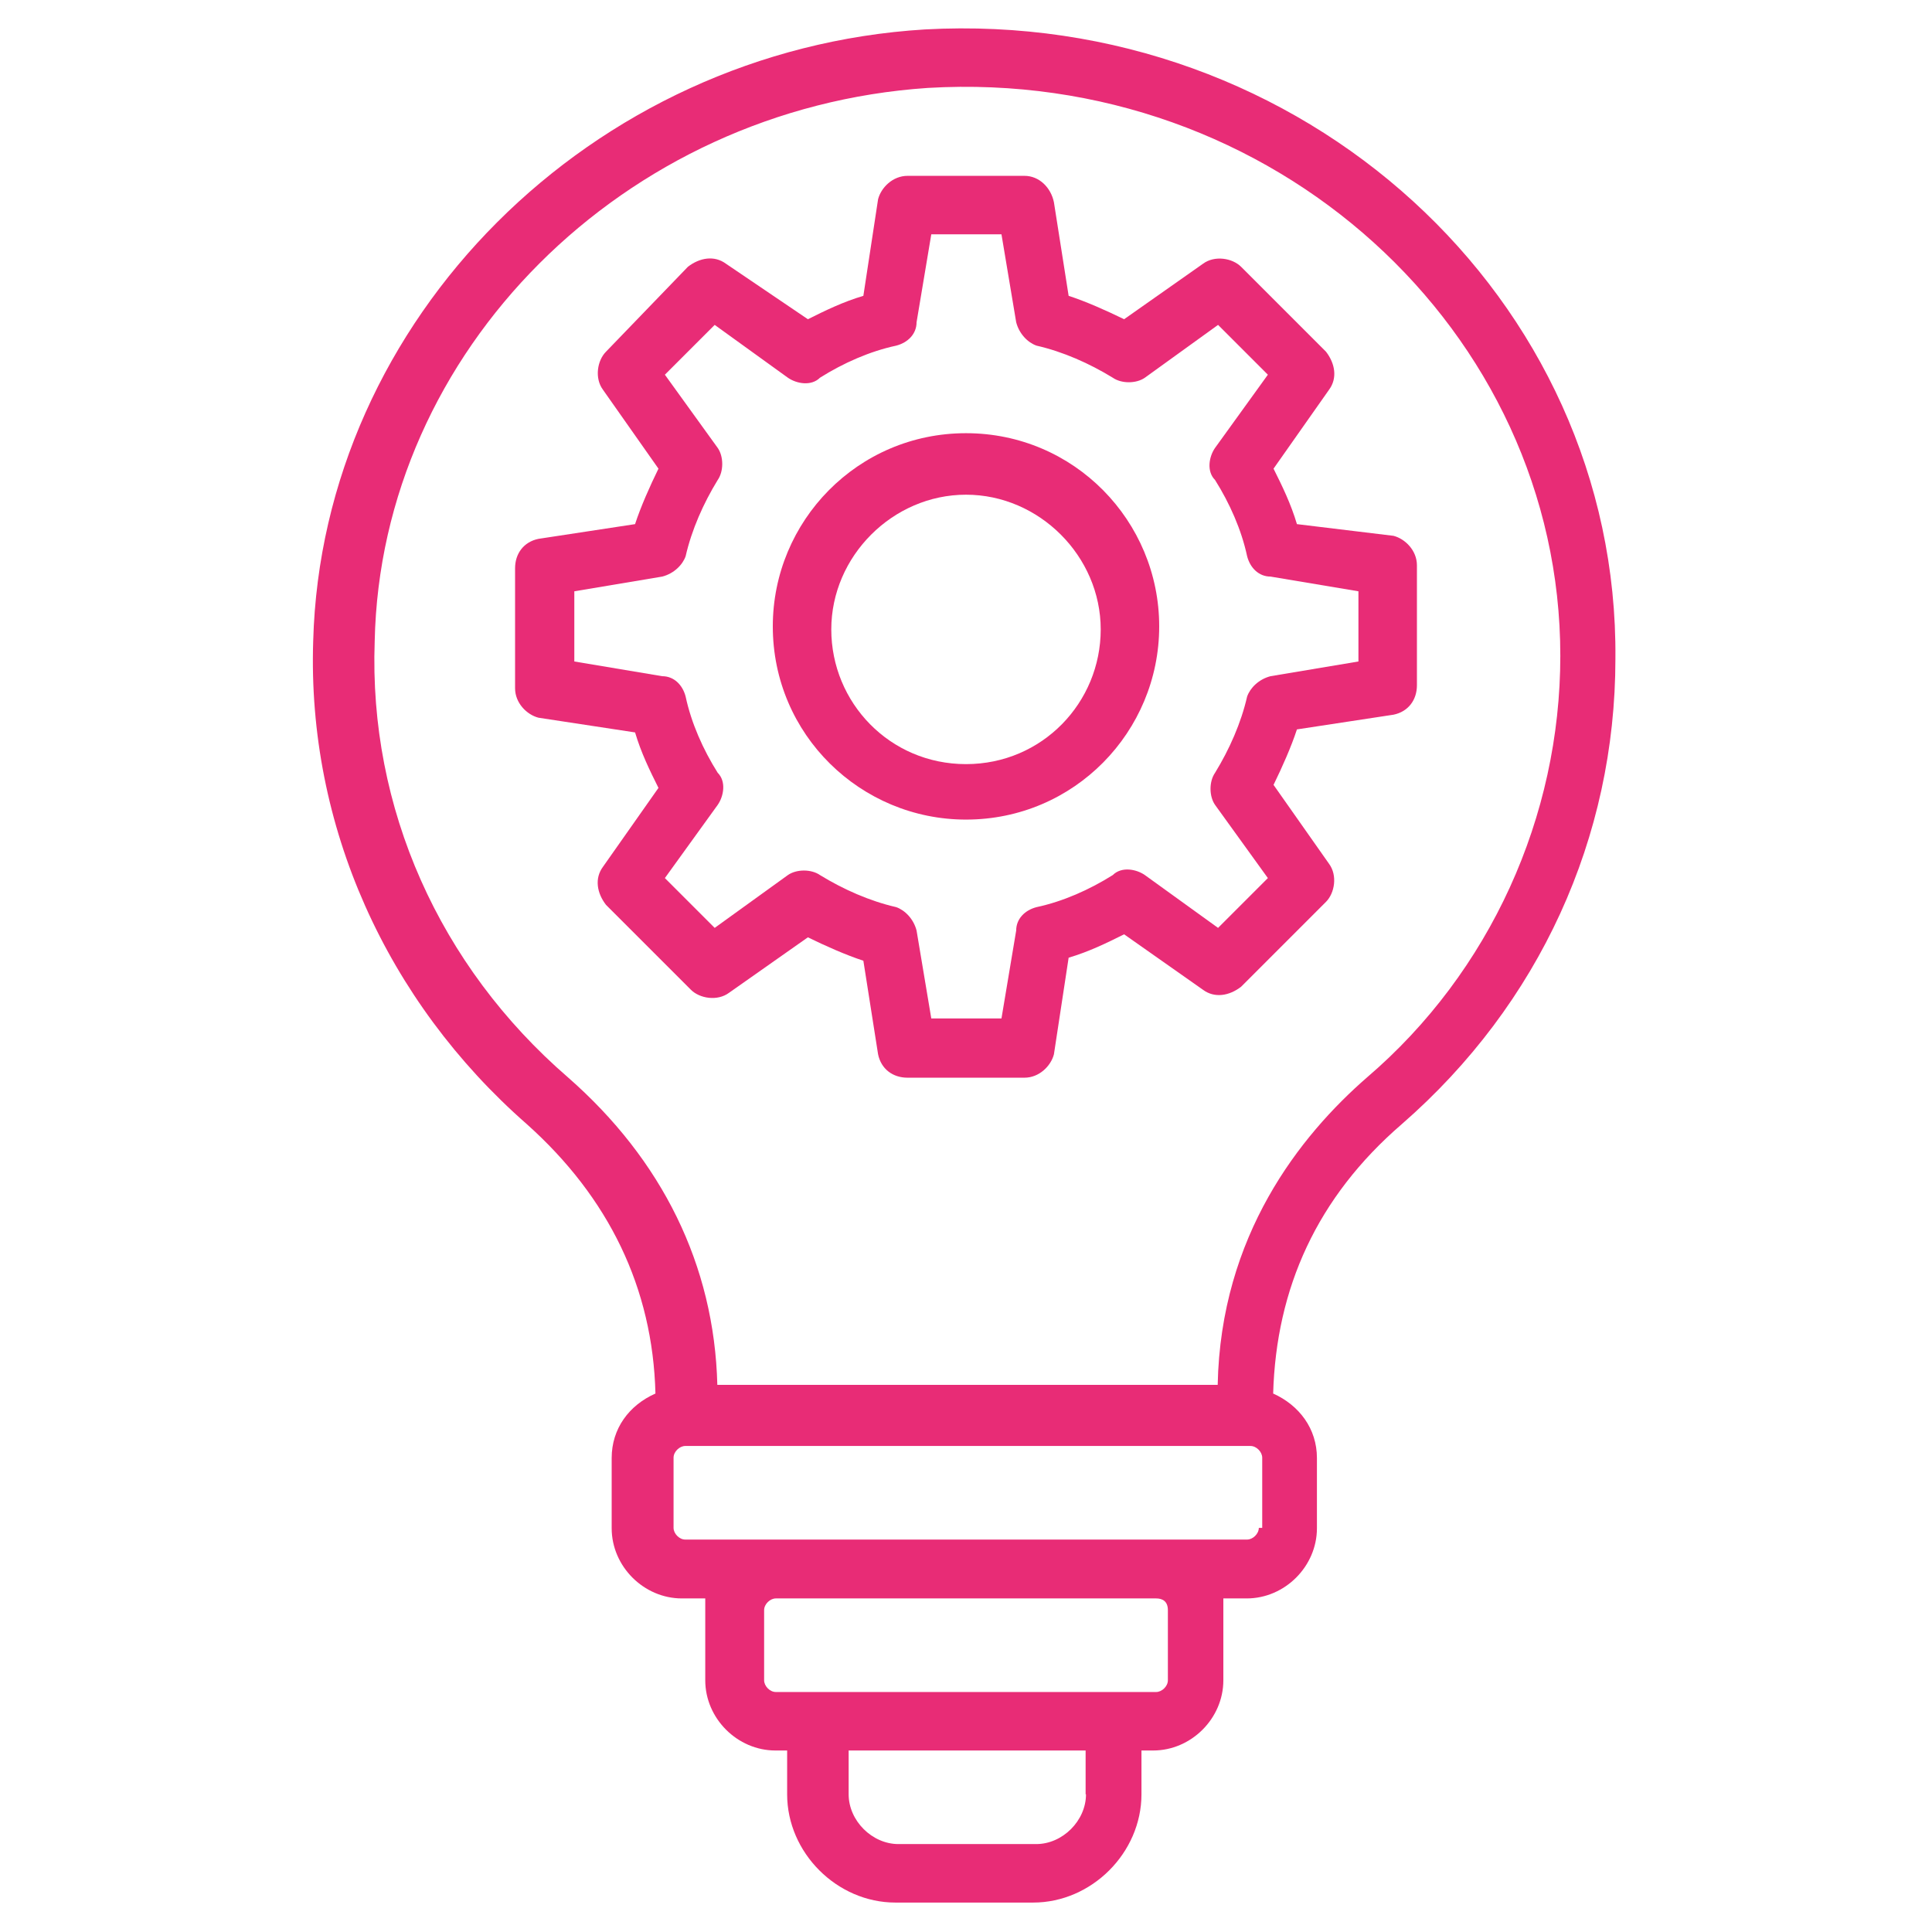
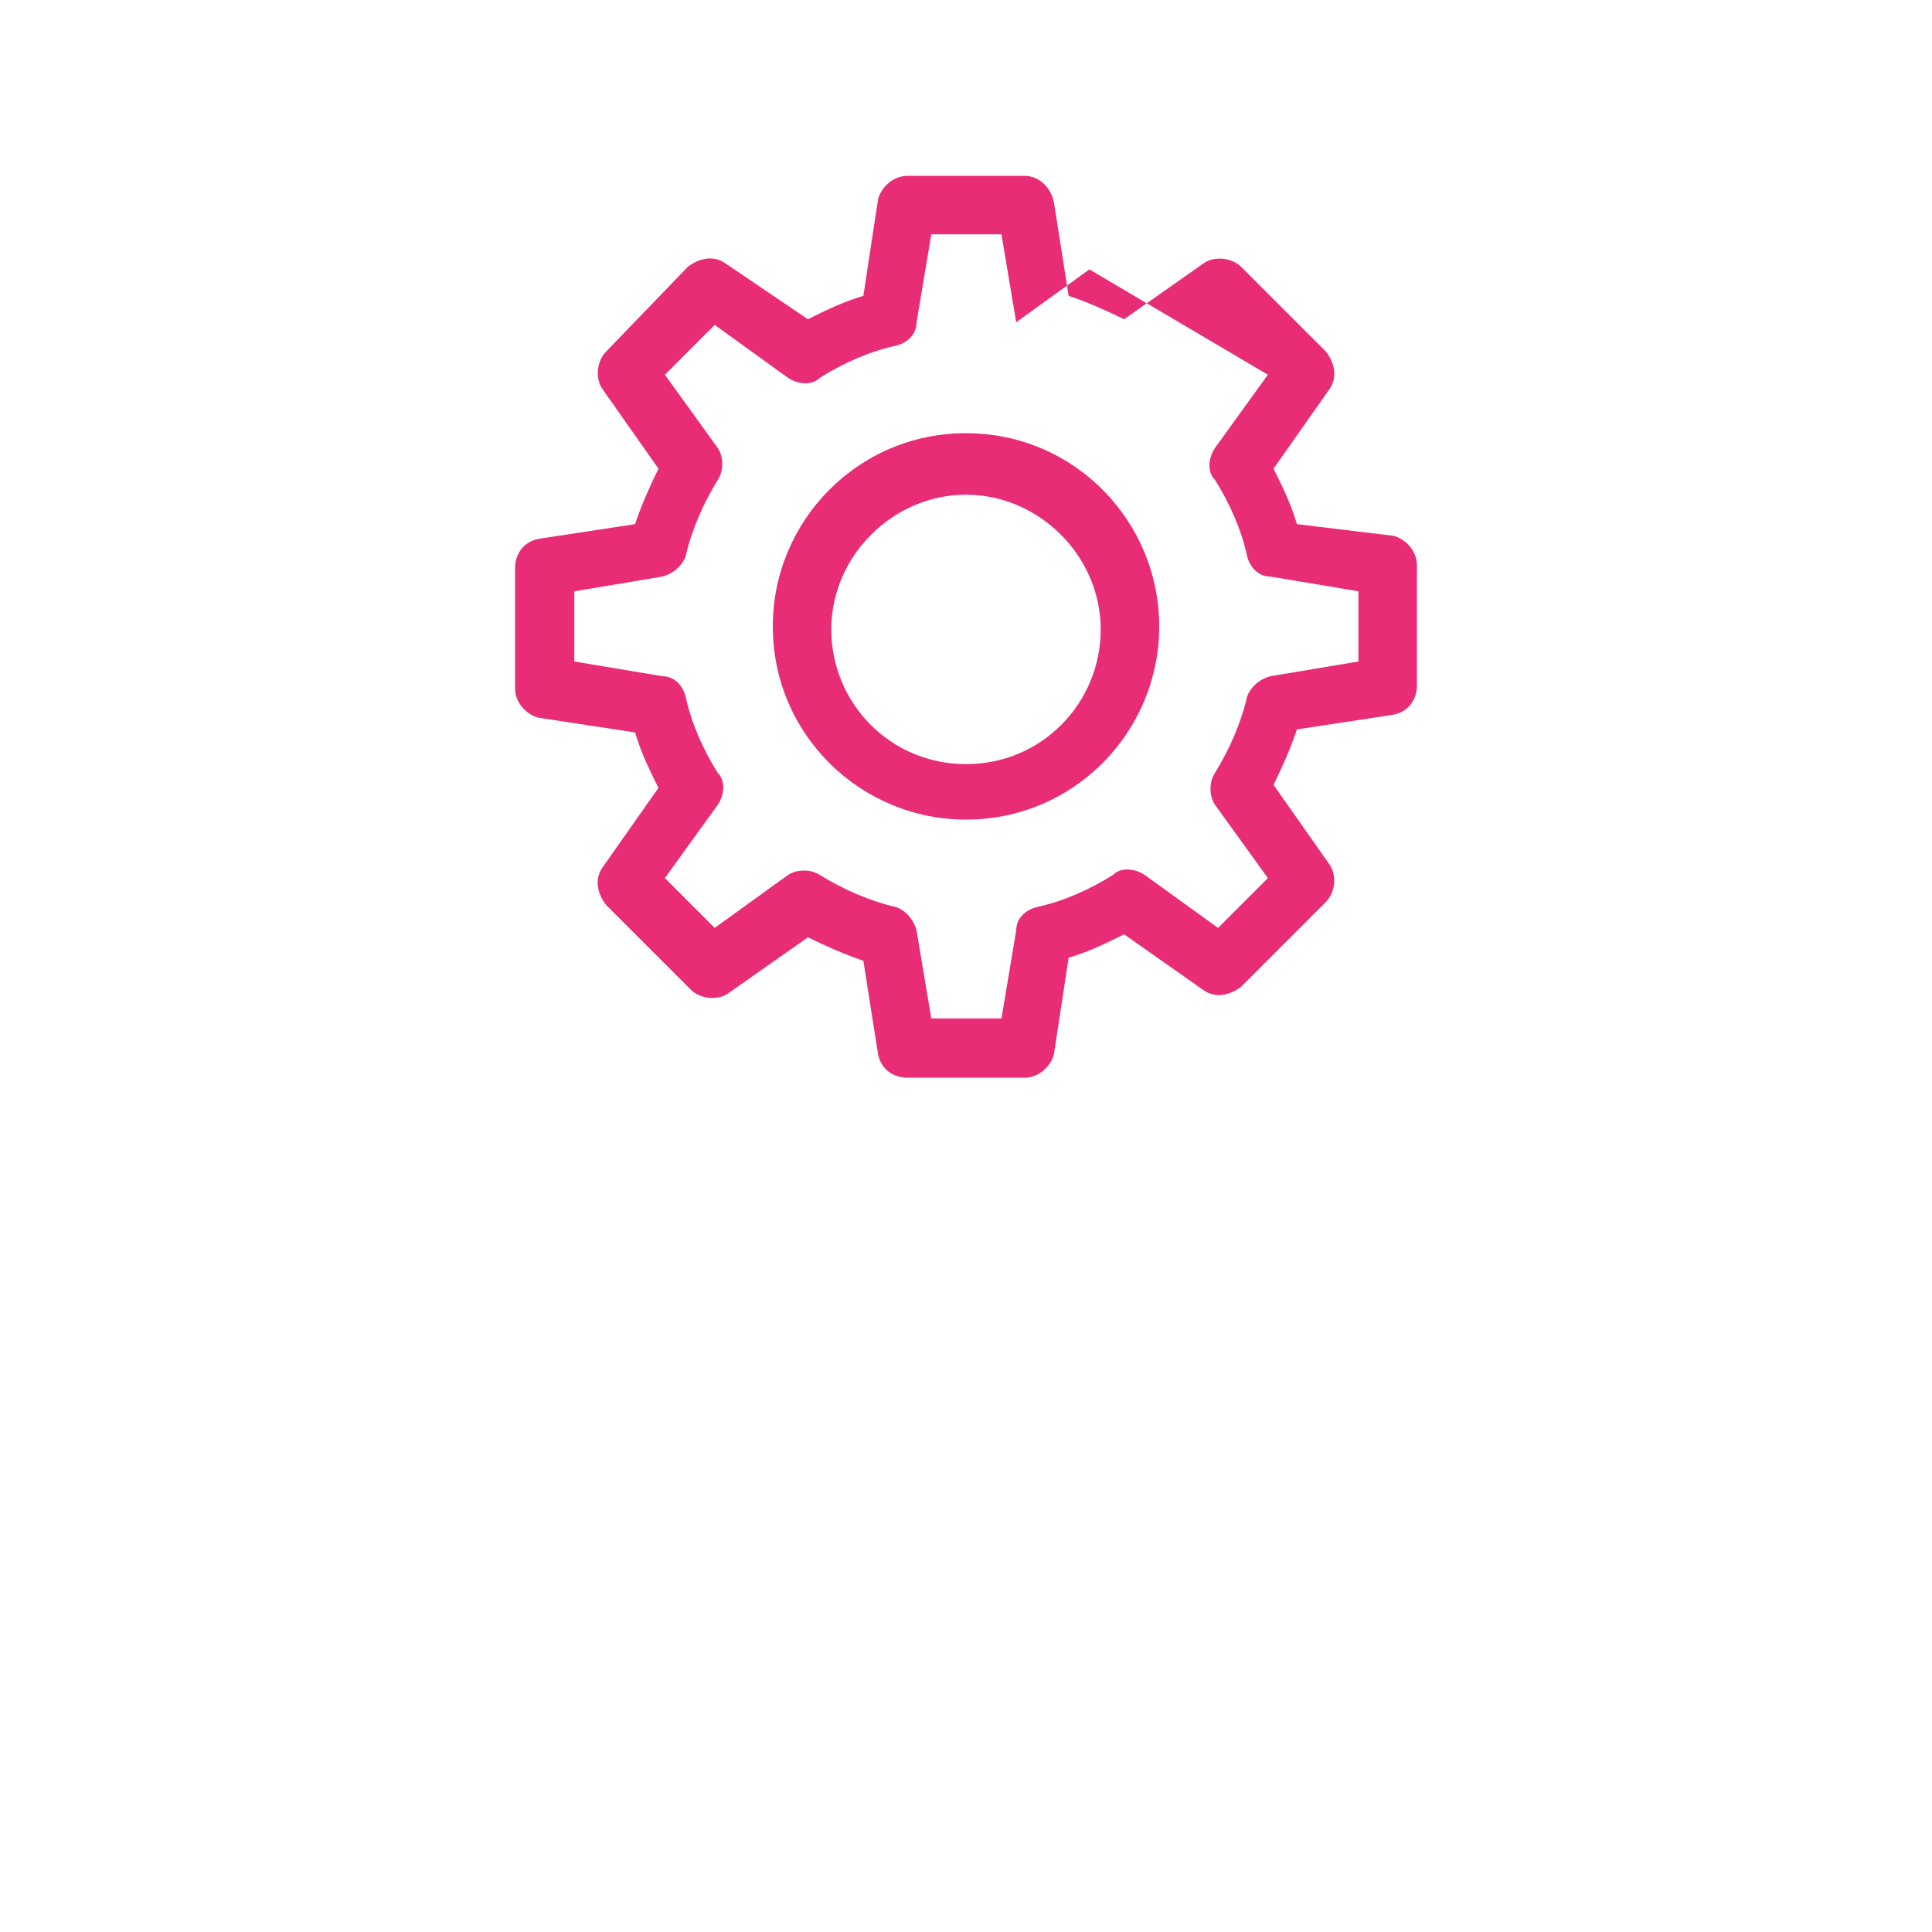
<svg xmlns="http://www.w3.org/2000/svg" version="1.1" id="Layer_1" x="0" y="0" viewBox="0 0 512 512" style="enable-background:new 0 0 512 512" xml:space="preserve">
  <style>.st0{fill:#e82c76}</style>
-   <path class="st0" d="M343.7 138.9c-1.6-5.4-3.9-10.1-6.2-14.7l14.7-20.9c2.3-3.1 1.6-7-.8-10.1l-22.5-22.5c-2.3-2.3-7-3.1-10.1-.8l-20.9 14.7c-4.7-2.3-10.1-4.7-14.7-6.2l-3.9-24.8c-.8-3.9-3.9-7-7.8-7h-31c-3.9 0-7 3.1-7.8 6.2l-3.9 25.6c-5.4 1.6-10.1 3.9-14.7 6.2l-21.7-14.7c-3.1-2.3-7-1.6-10.1.8l-21.7 22.5c-2.3 2.3-3.1 7-.8 10.1l14.7 20.9c-2.3 4.7-4.7 10.1-6.2 14.7l-25.6 3.9c-3.9.8-6.2 3.9-6.2 7.8v31.8c0 3.9 3.1 7 6.2 7.8l25.6 3.9c1.6 5.4 3.9 10.1 6.2 14.7l-14.7 20.9c-2.3 3.1-1.6 7 .8 10.1l22.5 22.5c2.3 2.3 7 3.1 10.1.8l20.9-14.7c4.7 2.3 10.1 4.7 14.7 6.2l3.9 24.8c.8 3.9 3.9 6.2 7.8 6.2h31c3.9 0 7-3.1 7.8-6.2l3.9-25.6c5.4-1.6 10.1-3.9 14.7-6.2l20.9 14.7c3.1 2.3 7 1.6 10.1-.8l22.5-22.5c2.3-2.3 3.1-7 .8-10.1L337.5 208c2.3-4.7 4.7-10.1 6.2-14.7l25.6-3.9c3.9-.8 6.2-3.9 6.2-7.8v-31.8c0-3.9-3.1-7-6.2-7.8l-25.6-3.1zm16.3 36.4-23.3 3.9c-3.1.8-5.4 3.1-6.2 5.4-1.6 7-4.7 14-8.5 20.2-1.6 2.3-1.6 6.2 0 8.5l14 19.4-13.2 13.2-19.4-14c-2.3-1.6-6.2-2.3-8.5 0-6.2 3.9-13.2 7-20.2 8.5-3.1.8-5.4 3.1-5.4 6.2l-3.9 23.3h-18.6l-3.9-23.3c-.8-3.1-3.1-5.4-5.4-6.2-7-1.6-14-4.7-20.2-8.5-2.3-1.6-6.2-1.6-8.5 0l-19.4 14-13.2-13.2 14-19.4c1.6-2.3 2.3-6.2 0-8.5-3.9-6.2-7-13.2-8.5-20.2-.8-3.1-3.1-5.4-6.2-5.4l-23.3-3.9v-18.6l23.3-3.9c3.1-.8 5.4-3.1 6.2-5.4 1.6-7 4.7-14 8.5-20.2 1.6-2.3 1.6-6.2 0-8.5l-14-19.4 13.2-13.2 19.4 14c2.3 1.6 6.2 2.3 8.5 0 6.2-3.9 13.2-7 20.2-8.5 3.1-.8 5.4-3.1 5.4-6.2l3.9-23.3h18.6l3.9 23.3c.8 3.1 3.1 5.4 5.4 6.2 7 1.6 14 4.7 20.2 8.5 2.3 1.6 6.2 1.6 8.5 0l19.4-14L336 99.3l-14 19.4c-1.6 2.3-2.3 6.2 0 8.5 3.9 6.2 7 13.2 8.5 20.2.8 3.1 3.1 5.4 6.2 5.4l23.3 3.9v18.6z" />
+   <path class="st0" d="M343.7 138.9c-1.6-5.4-3.9-10.1-6.2-14.7l14.7-20.9c2.3-3.1 1.6-7-.8-10.1l-22.5-22.5c-2.3-2.3-7-3.1-10.1-.8l-20.9 14.7c-4.7-2.3-10.1-4.7-14.7-6.2l-3.9-24.8c-.8-3.9-3.9-7-7.8-7h-31c-3.9 0-7 3.1-7.8 6.2l-3.9 25.6c-5.4 1.6-10.1 3.9-14.7 6.2l-21.7-14.7c-3.1-2.3-7-1.6-10.1.8l-21.7 22.5c-2.3 2.3-3.1 7-.8 10.1l14.7 20.9c-2.3 4.7-4.7 10.1-6.2 14.7l-25.6 3.9c-3.9.8-6.2 3.9-6.2 7.8v31.8c0 3.9 3.1 7 6.2 7.8l25.6 3.9c1.6 5.4 3.9 10.1 6.2 14.7l-14.7 20.9c-2.3 3.1-1.6 7 .8 10.1l22.5 22.5c2.3 2.3 7 3.1 10.1.8l20.9-14.7c4.7 2.3 10.1 4.7 14.7 6.2l3.9 24.8c.8 3.9 3.9 6.2 7.8 6.2h31c3.9 0 7-3.1 7.8-6.2l3.9-25.6c5.4-1.6 10.1-3.9 14.7-6.2l20.9 14.7c3.1 2.3 7 1.6 10.1-.8l22.5-22.5c2.3-2.3 3.1-7 .8-10.1L337.5 208c2.3-4.7 4.7-10.1 6.2-14.7l25.6-3.9c3.9-.8 6.2-3.9 6.2-7.8v-31.8c0-3.9-3.1-7-6.2-7.8l-25.6-3.1zm16.3 36.4-23.3 3.9c-3.1.8-5.4 3.1-6.2 5.4-1.6 7-4.7 14-8.5 20.2-1.6 2.3-1.6 6.2 0 8.5l14 19.4-13.2 13.2-19.4-14c-2.3-1.6-6.2-2.3-8.5 0-6.2 3.9-13.2 7-20.2 8.5-3.1.8-5.4 3.1-5.4 6.2l-3.9 23.3h-18.6l-3.9-23.3c-.8-3.1-3.1-5.4-5.4-6.2-7-1.6-14-4.7-20.2-8.5-2.3-1.6-6.2-1.6-8.5 0l-19.4 14-13.2-13.2 14-19.4c1.6-2.3 2.3-6.2 0-8.5-3.9-6.2-7-13.2-8.5-20.2-.8-3.1-3.1-5.4-6.2-5.4l-23.3-3.9v-18.6l23.3-3.9c3.1-.8 5.4-3.1 6.2-5.4 1.6-7 4.7-14 8.5-20.2 1.6-2.3 1.6-6.2 0-8.5l-14-19.4 13.2-13.2 19.4 14c2.3 1.6 6.2 2.3 8.5 0 6.2-3.9 13.2-7 20.2-8.5 3.1-.8 5.4-3.1 5.4-6.2l3.9-23.3h18.6l3.9 23.3l19.4-14L336 99.3l-14 19.4c-1.6 2.3-2.3 6.2 0 8.5 3.9 6.2 7 13.2 8.5 20.2.8 3.1 3.1 5.4 6.2 5.4l23.3 3.9v18.6z" />
  <path class="st0" d="M256 114.8c-28.7 0-51.2 23.3-51.2 51.2 0 28.7 23.3 51.2 51.2 51.2 28.7 0 51.2-23.3 51.2-51.2s-22.5-51.2-51.2-51.2zm0 87.7c-20.2 0-35.7-16.3-35.7-35.7s16.3-35.7 35.7-35.7 35.7 16.3 35.7 35.7-15.5 35.7-35.7 35.7z" />
-   <path class="st0" d="M245.1 7.8C156.7 13.2 85.3 84.6 83 169.9c-1.6 48.9 19.4 95.4 56.6 128 21.7 19.4 33.4 43.4 34.1 71.4-7 3.1-11.6 9.3-11.6 17.1V405c0 10.1 8.5 18.6 18.6 18.6h6.2V445.3c0 10.1 8.5 18.6 18.6 18.6h3.1v11.6c0 15.5 13.2 28.7 28.7 28.7h36.5c15.5 0 28.7-13.2 28.7-28.7v-11.6h3.1c10.1 0 18.6-8.5 18.6-18.6V423.6h6.2c10.1 0 18.6-8.5 18.6-18.6v-18.6c0-7.8-4.7-14-11.6-17.1.8-27.9 11.6-52 34.1-71.4 36.5-31.8 56.6-76 56.6-123.3.9-95.5-82.9-172.3-183-166.8zm42.7 467.7c0 7-6.2 13.2-13.2 13.2h-36.5c-7 0-13.2-6.2-13.2-13.2v-11.6h62.8v11.6zm21.7-48.8v18.6c0 1.6-1.6 3.1-3.1 3.1H205.6c-1.6 0-3.1-1.6-3.1-3.1v-18.6c0-1.6 1.6-3.1 3.1-3.1h100.8c1.6 0 3.1.7 3.1 3.1zm24.1-21.8c0 1.6-1.6 3.1-3.1 3.1H181.6c-1.6 0-3.1-1.6-3.1-3.1v-18.6c0-1.6 1.6-3.1 3.1-3.1h149.8c1.6 0 3.1 1.6 3.1 3.1v18.6h-.9zm28.7-119.4c-17.8 15.5-38.8 41.9-39.6 81.5H190.1c-.8-31.8-14.7-59.7-39.6-81.5-34.1-29.5-52.8-71.4-51.2-115.6 1.6-76.8 65.9-141.2 146.6-146.6 91.5-5.4 167.6 64.4 167.6 150.5 0 42.6-18.6 83.8-51.2 111.7z" />
</svg>